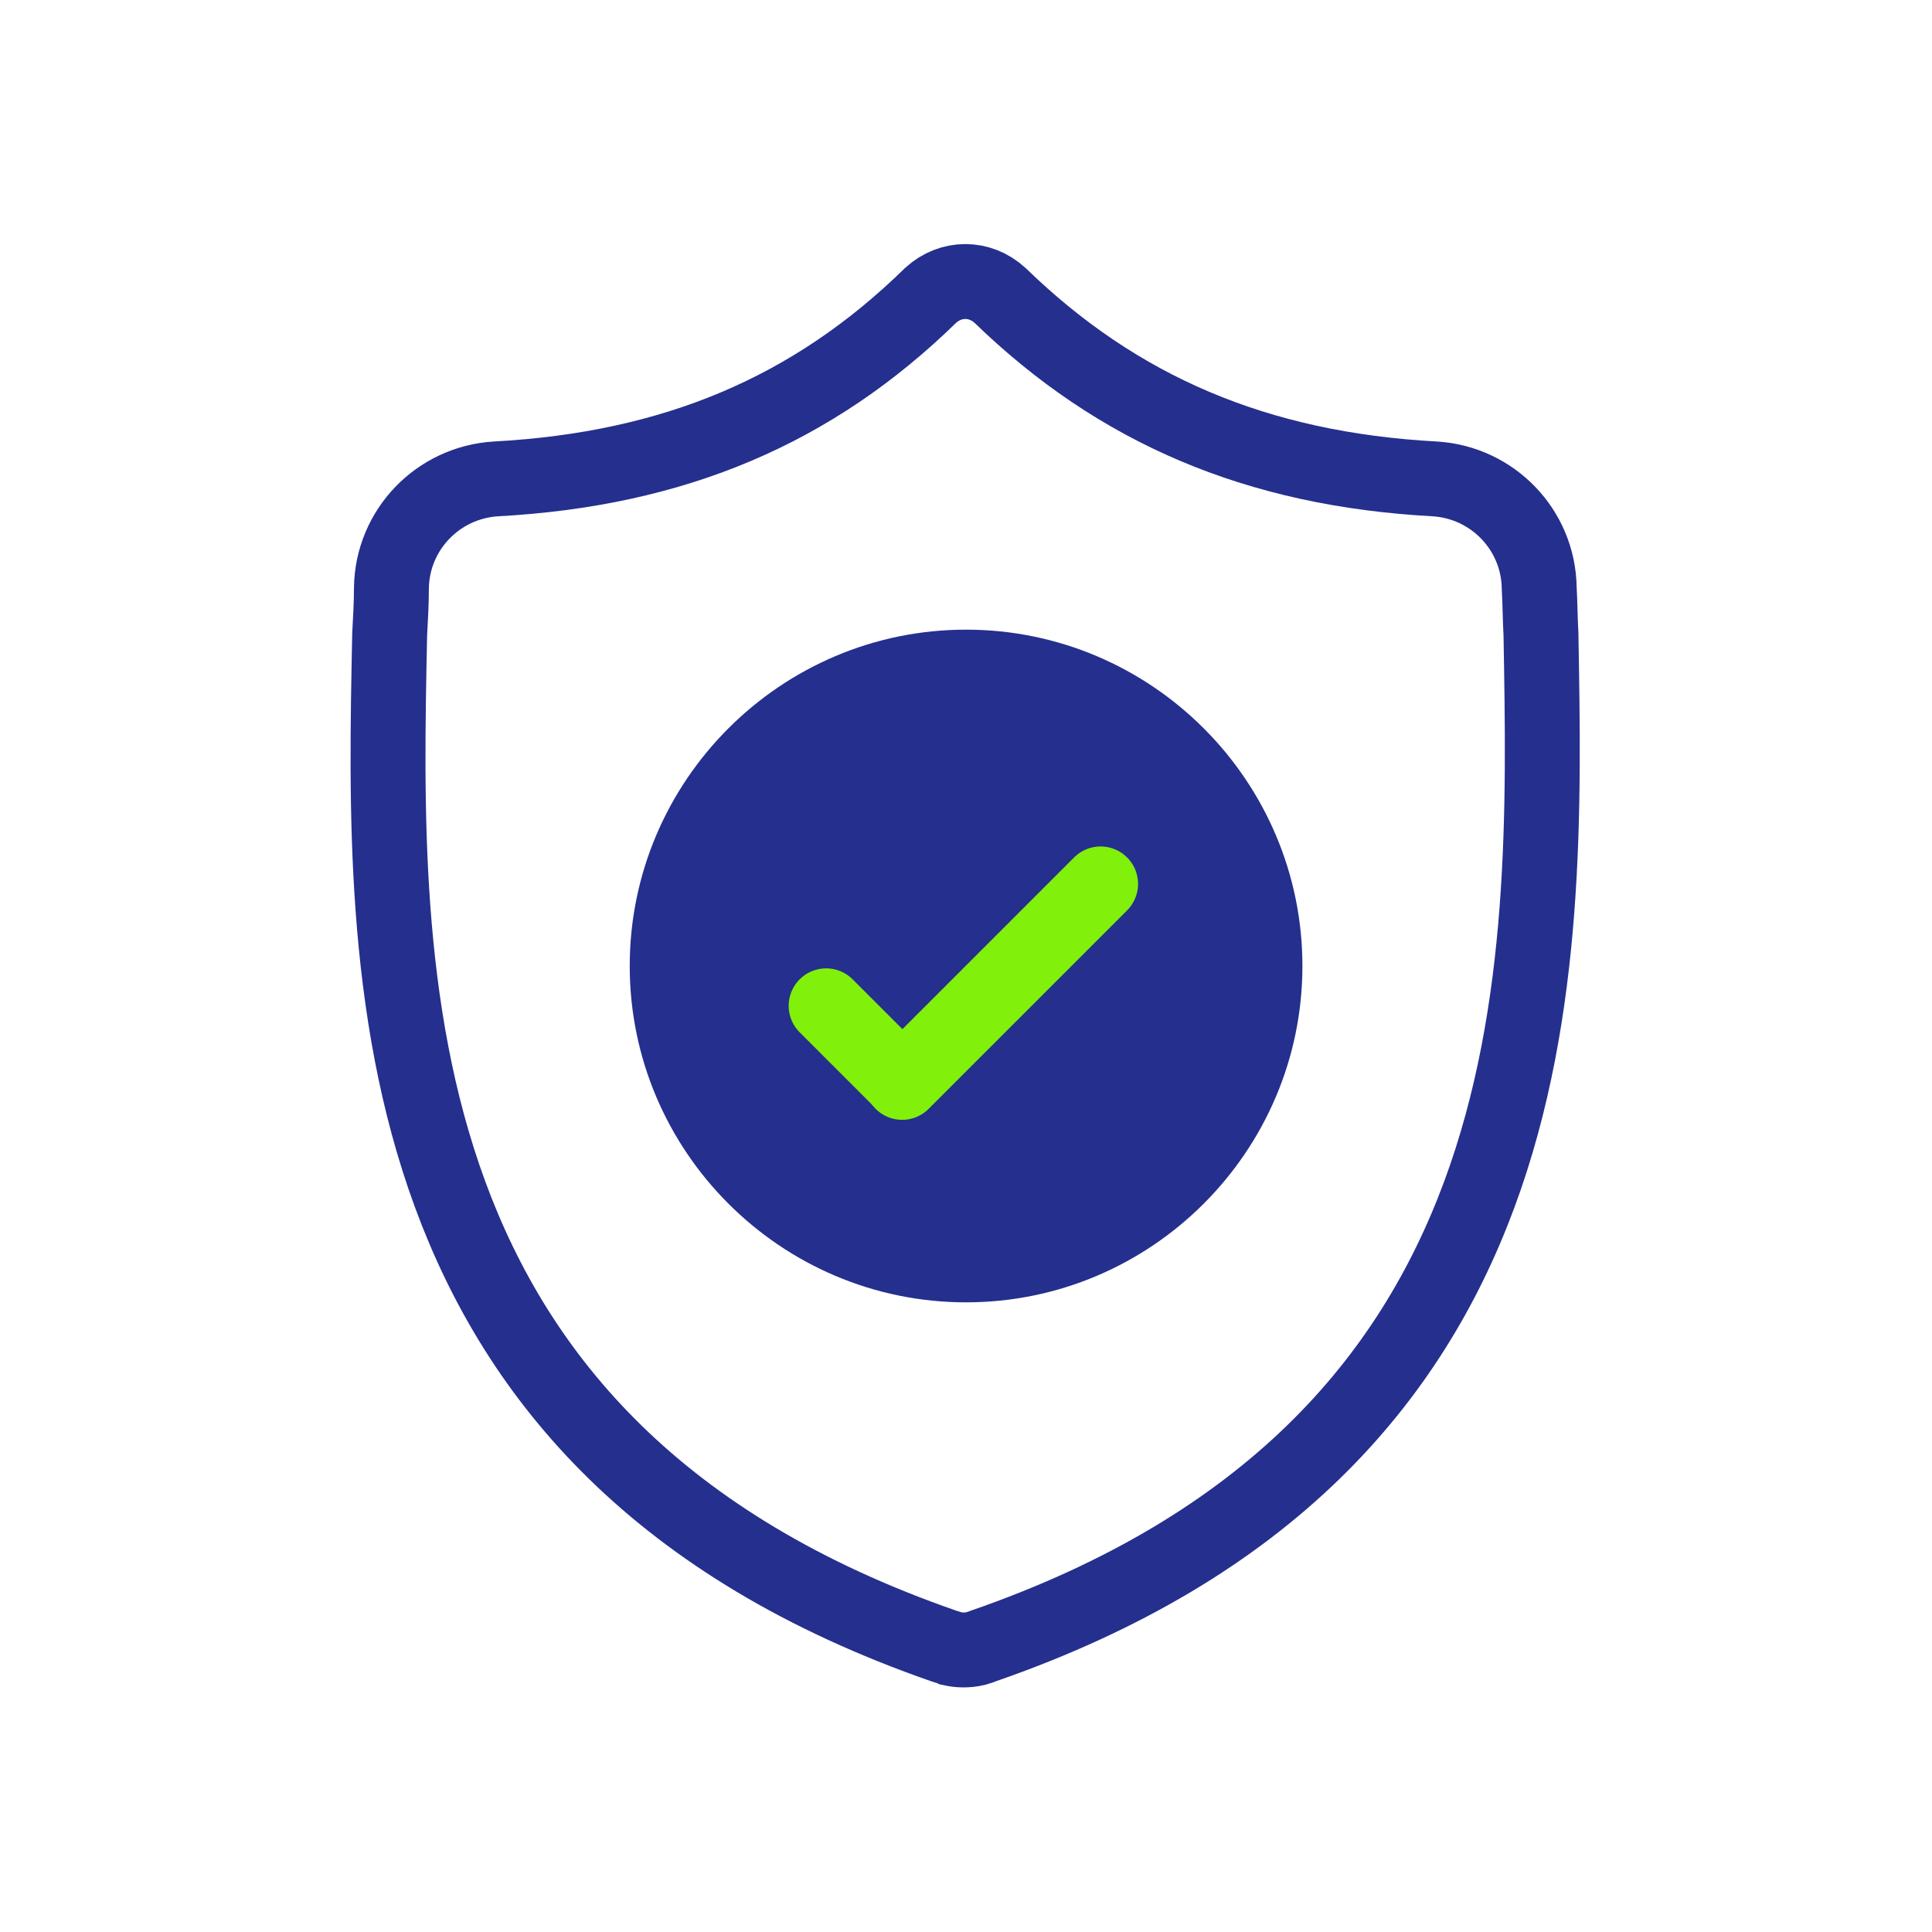
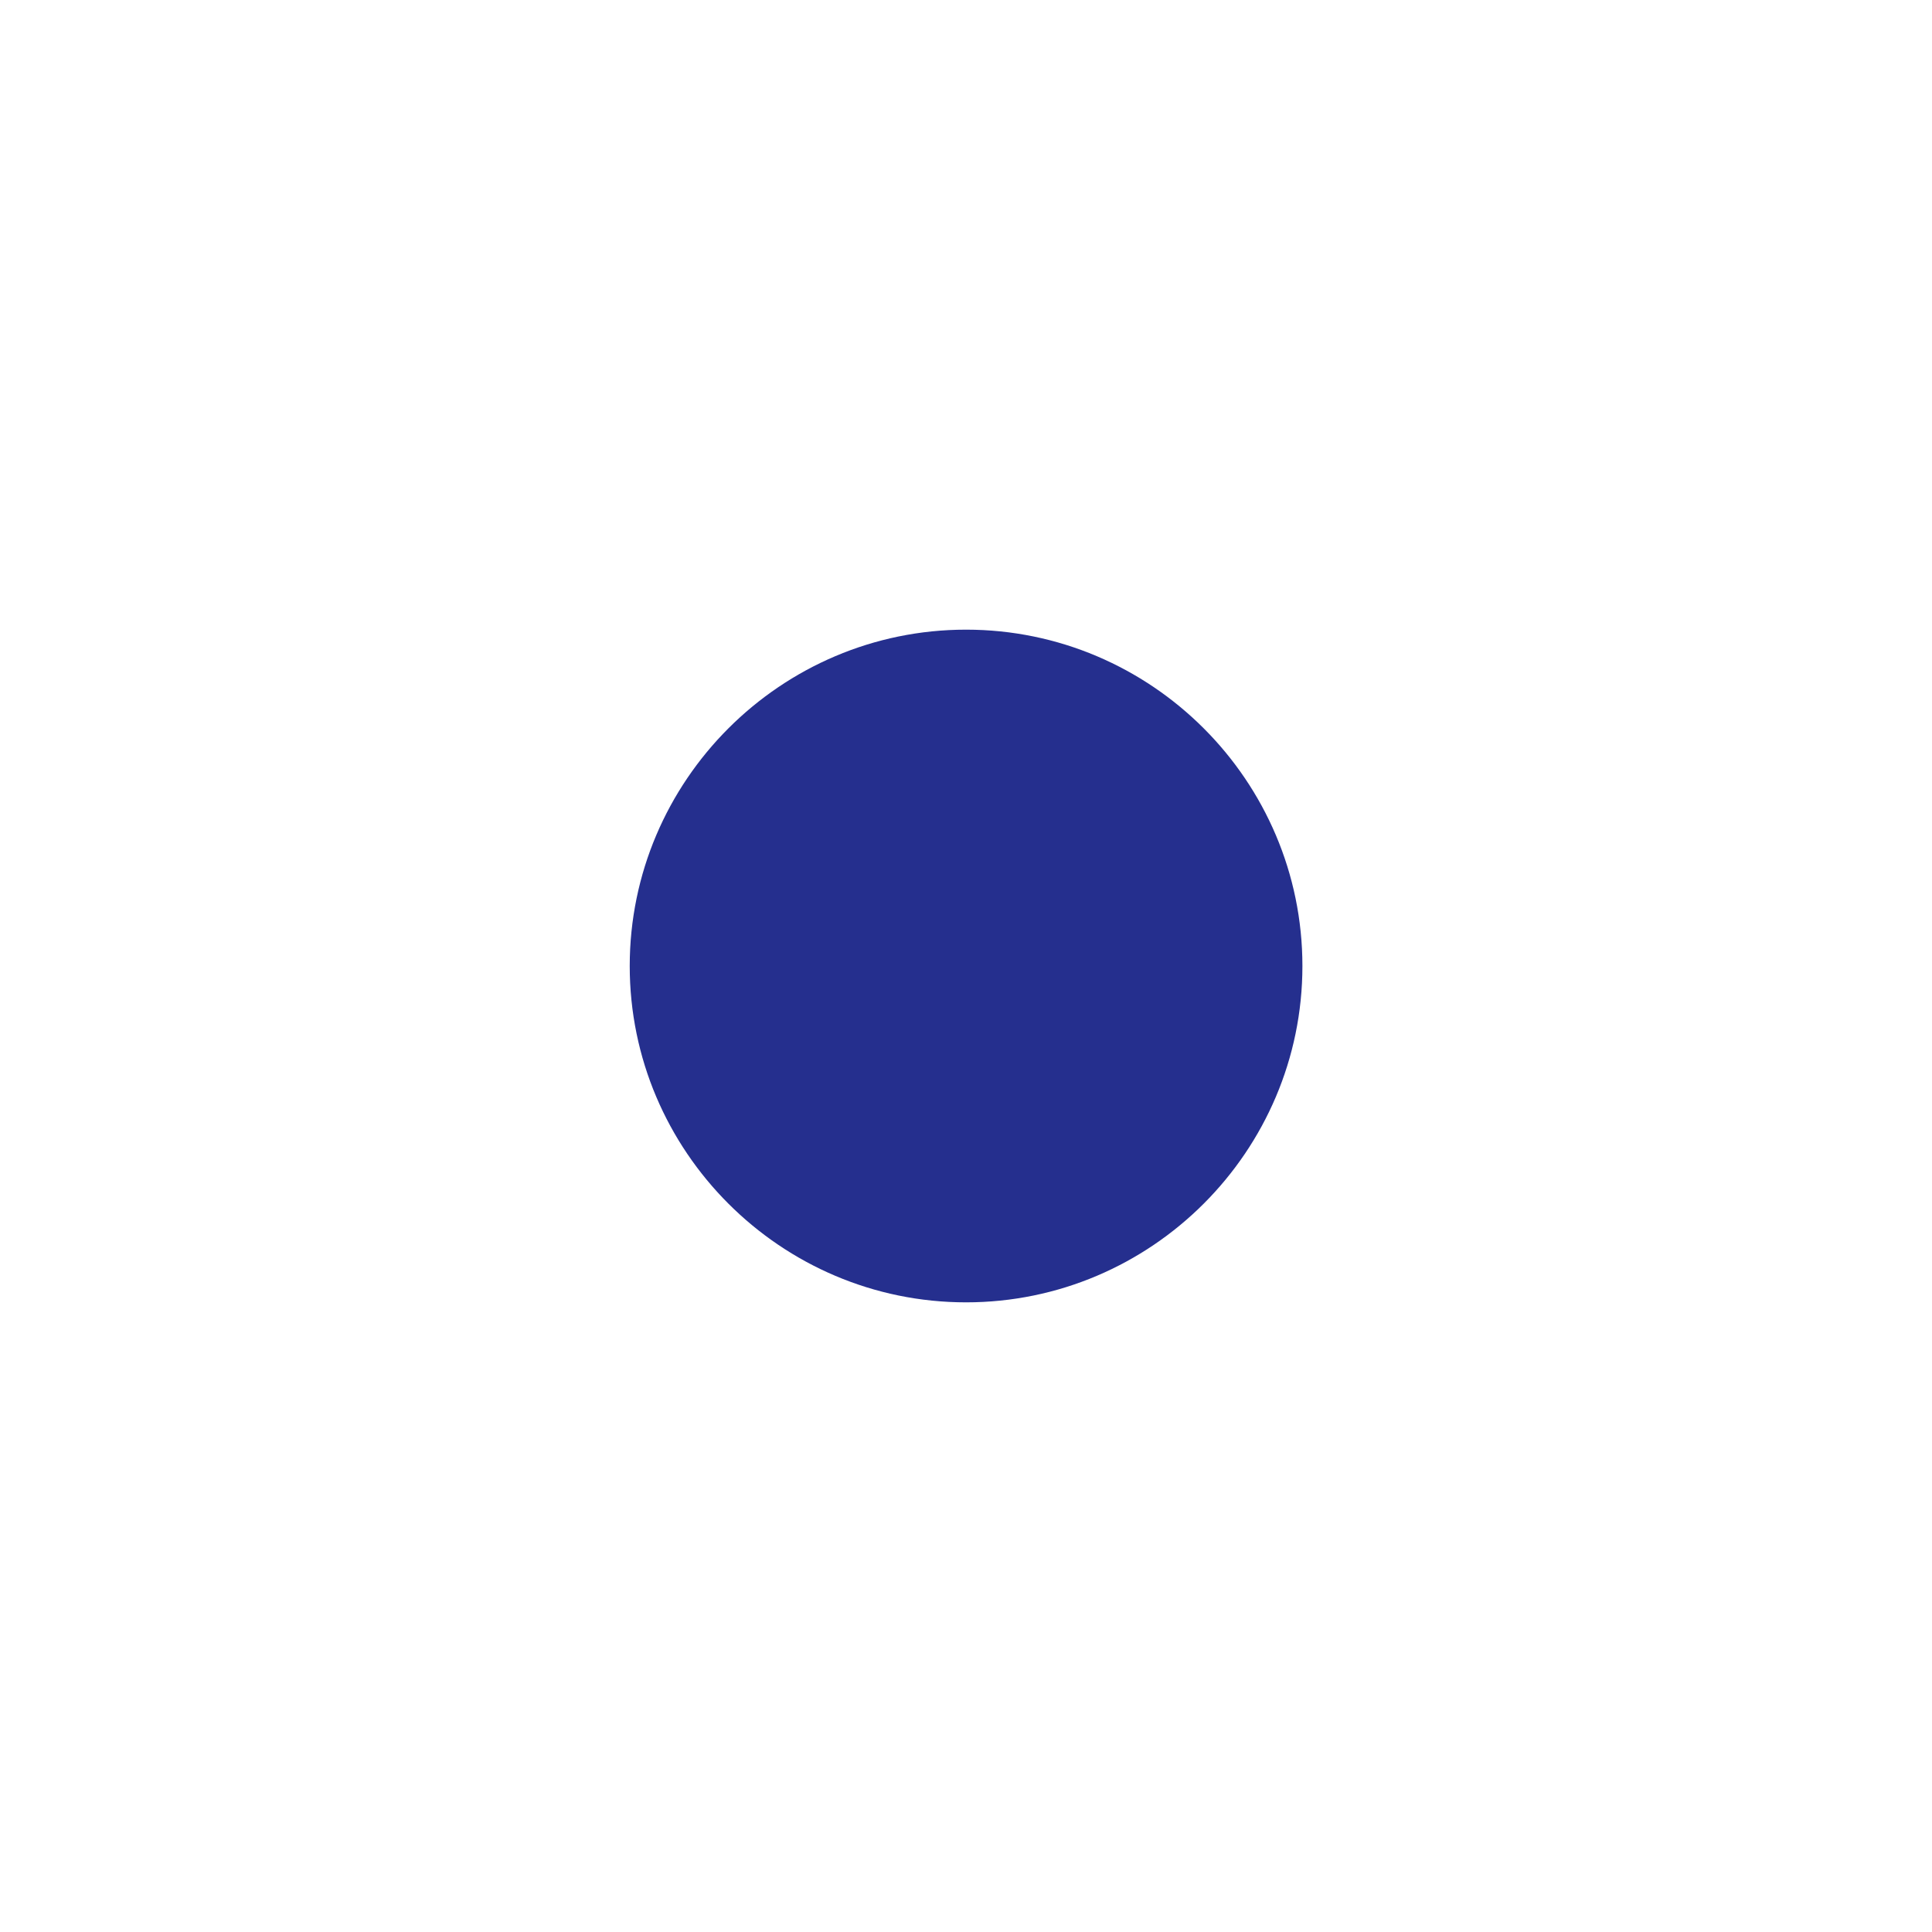
<svg xmlns="http://www.w3.org/2000/svg" version="1.1" id="Livello_1" x="0px" y="0px" viewBox="0 0 220 220" style="enable-background:new 0 0 220 220;" xml:space="preserve">
  <style type="text/css">
	.st0{fill:none;stroke:#252F8E;stroke-width:8.53;stroke-miterlimit:13.333;}
	.st1{fill:#252F8E;}
	.st2{fill:none;stroke:#81F00A;stroke-width:8.53;stroke-linecap:round;stroke-miterlimit:13.333;}
</style>
  <g id="g1195">
    <g id="g1201" transform="translate(458.172,372.633)">
-       <path id="path1203" class="st0" d="M-282.7-300.4c-0.1-1.8-0.1-3.5-0.2-5.3c-0.1-6.6-5.3-12-11.9-12.4    c-20.3-1.1-36.1-7.9-49.5-20.9c-2.3-2.1-5.6-2.1-7.9,0c-13.4,13.1-29.2,19.8-49.5,20.9c-6.6,0.4-11.8,5.8-11.9,12.4    c0,1.7-0.1,3.5-0.2,5.3c-0.8,39-1.9,92.6,63.1,115.2c0.3,0.1,0.7,0.2,0.9,0.3l0,0c0.9,0.2,1.8,0.2,2.7,0c0.3-0.1,0.7-0.2,0.9-0.3    C-281-207.8-282-261.2-282.7-300.4z" />
-     </g>
+       </g>
    <g id="g1205" transform="translate(368.408,256)">
      <path id="path1207" class="st1" d="M-220.1-146c0,21.1-17.2,38.3-38.3,38.3s-38.3-17.2-38.3-38.3s17.2-38.3,38.3-38.3    S-220.1-167.1-220.1-146z" />
    </g>
    <g id="g1209" transform="translate(303.227,284.952)">
-       <path id="path1211" class="st2" d="M-177.9-184.3l-22.6,22.6" />
-     </g>
+       </g>
    <g id="g1213" transform="translate(206.773,241.834)">
-       <path id="path1215" class="st2" d="M-112.7-127.3l8.6,8.6" />
-     </g>
+       </g>
  </g>
</svg>